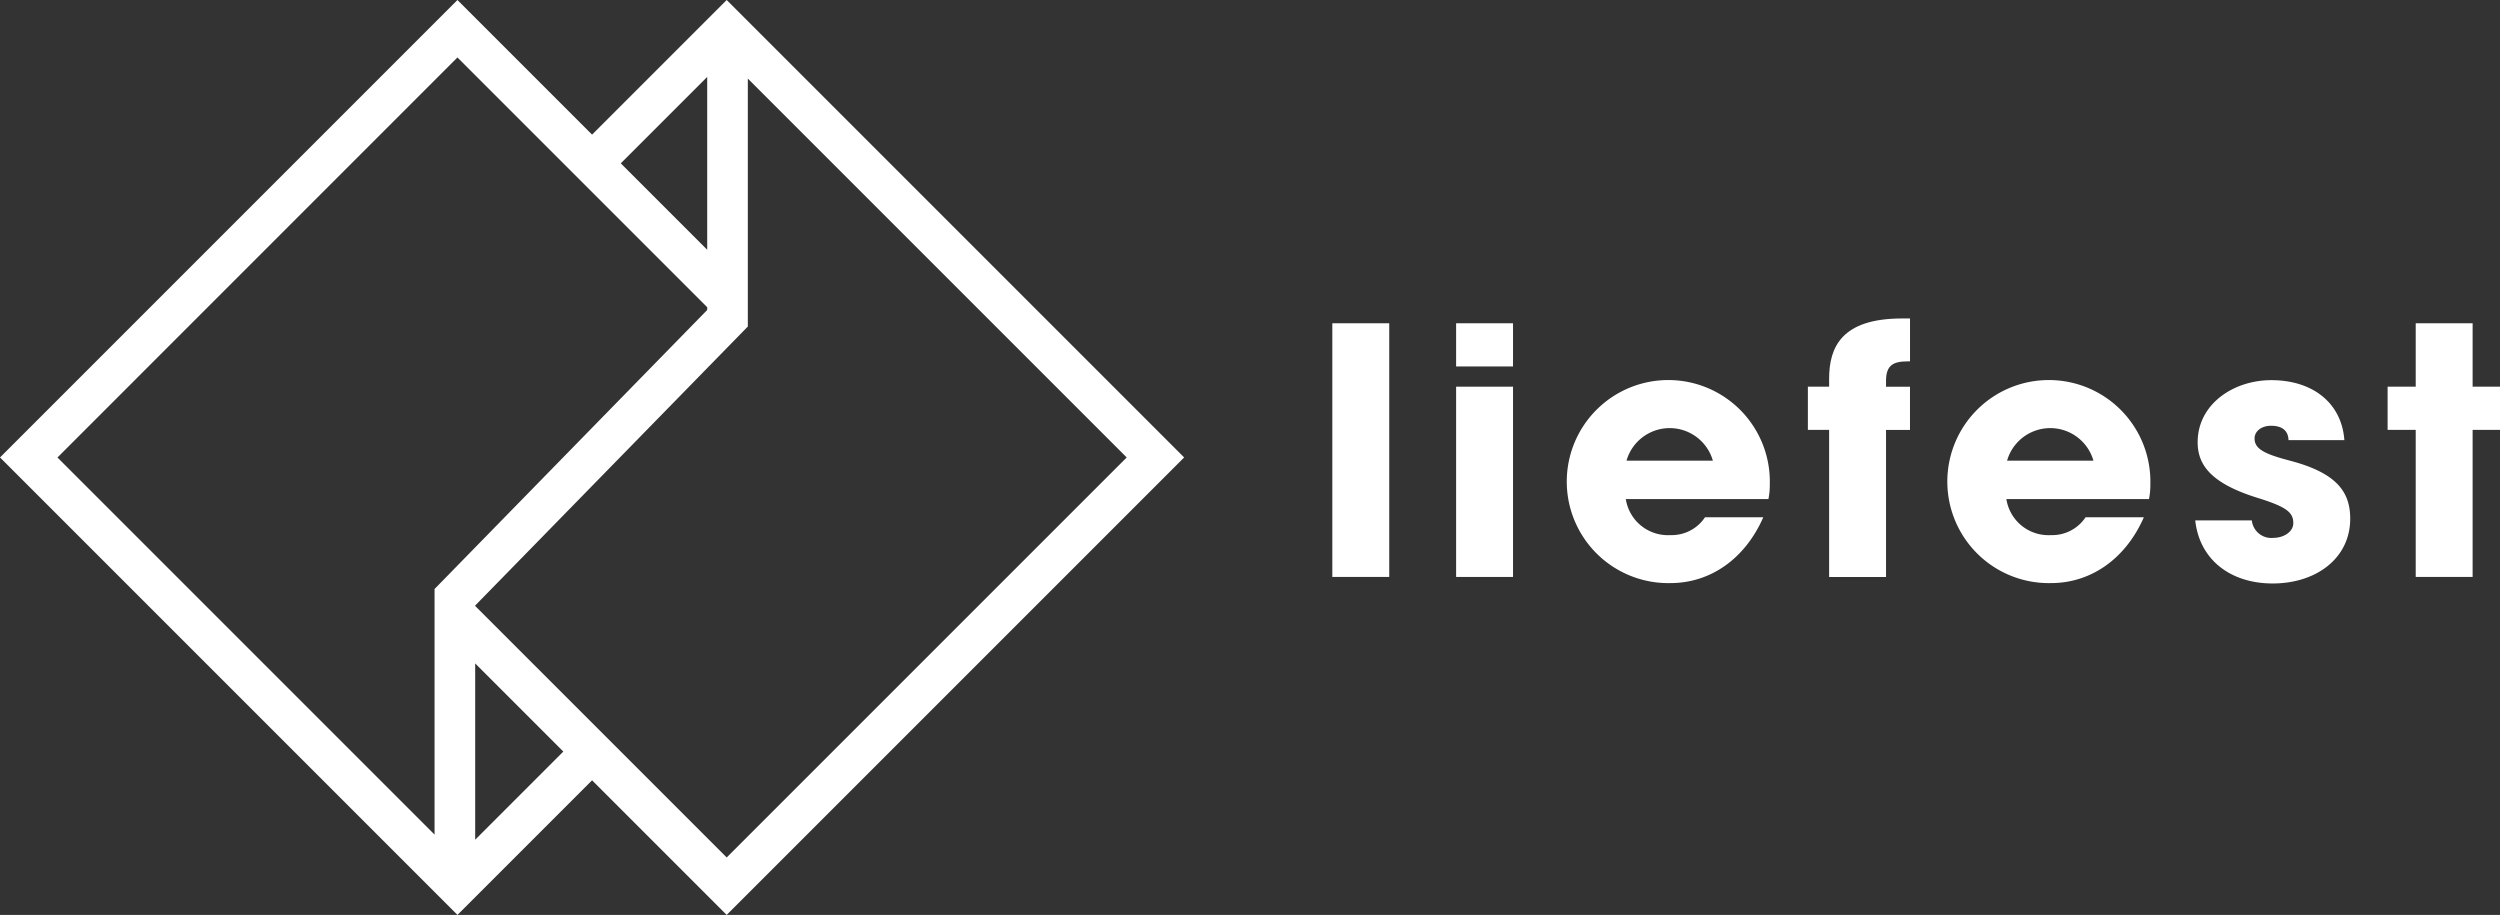
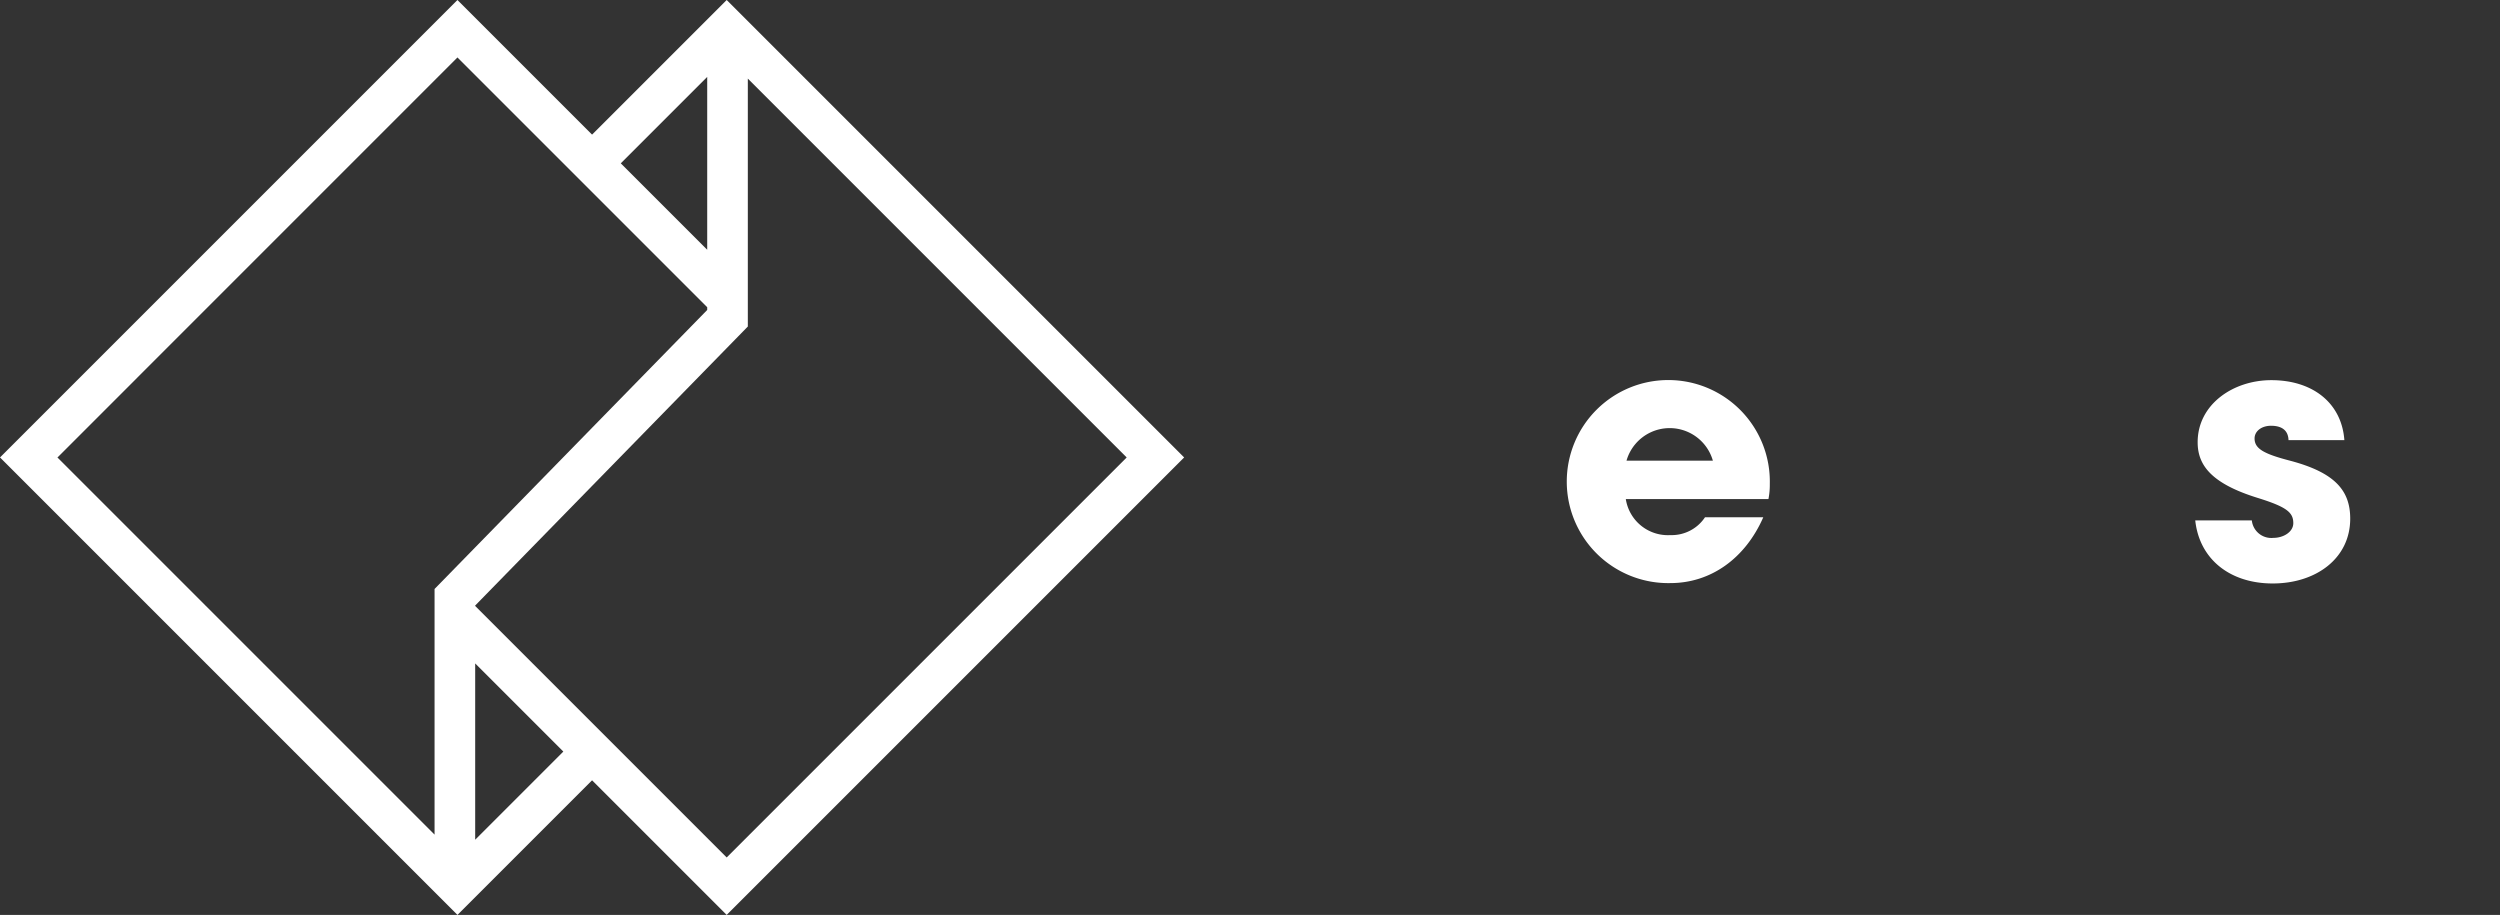
<svg xmlns="http://www.w3.org/2000/svg" width="219.146" height="80.2" viewBox="0 0 219.146 80.2">
  <rect x="0" y="0" width="219.146" height="80.2" fill="#333333" stroke="none" />
  <g id="グループ_3" data-name="グループ 3" transform="translate(-150.887 -504.538)">
    <path id="パス_1" data-name="パス 1" d="M254.687,544.638l-40.1-40.1-11.8,11.8-11.8-11.8-40.1,40.1,40.1,40.1,11.8-11.8,11.8,11.8Zm-40.1,35.064L192.54,557.656v-.037l23.9-24.458V511.428l33.21,33.21Zm-1.707-68.421v15.15l-7.575-7.575Zm-21.894-1.707,21.894,21.894v.241l-23.9,24.458V577.7l-33.058-33.058Zm1.555,68.573V562.692l7.727,7.727Z" fill="#fff" />
    <g id="グループ_1" data-name="グループ 1" transform="translate(267.679 532.454)">
-       <path id="パス_2" data-name="パス 2" d="M745.4,671.021V648.783h4.989v22.238Z" transform="translate(-745.403 -648.362)" fill="#fff" />
-       <path id="パス_3" data-name="パス 3" d="M800.627,652.569v-3.786h4.988v3.786Zm0,18.451V654.342h4.988V671.02Z" transform="translate(-789.778 -648.362)" fill="#fff" />
      <path id="パス_4" data-name="パス 4" d="M856.19,684.6a3.733,3.733,0,0,0,3.907,3.156,3.507,3.507,0,0,0,3.035-1.563h5.109c-1.593,3.636-4.628,5.77-8.144,5.77a8.9,8.9,0,1,1,8.715-8.685,6.373,6.373,0,0,1-.12,1.322Zm7.633-3.366a3.938,3.938,0,0,0-7.573,0Z" transform="translate(-830.466 -668.766)" fill="#fff" />
-       <path id="パス_5" data-name="パス 5" d="M959.444,669.3V656.407h-1.863V652.62h1.863v-.691c0-2.765,1.082-5.289,6.4-5.289h.691v3.76h-.18c-1.292,0-1.923.331-1.923,1.713v.511h2.1v3.787h-2.1V669.3Z" transform="translate(-915.898 -646.64)" fill="#fff" />
-       <path id="パス_6" data-name="パス 6" d="M1025.994,684.6a3.732,3.732,0,0,0,3.906,3.156,3.506,3.506,0,0,0,3.035-1.563h5.11c-1.593,3.636-4.628,5.77-8.145,5.77a8.9,8.9,0,1,1,8.715-8.685,6.39,6.39,0,0,1-.12,1.322Zm7.633-3.366a3.938,3.938,0,0,0-7.573,0Z" transform="translate(-966.91 -668.766)" fill="#fff" />
      <path id="パス_7" data-name="パス 7" d="M1138.617,679.434c-.03-.962-.722-1.262-1.533-1.262-.842,0-1.443.481-1.443,1.112,0,.9.812,1.352,3.125,1.953,3.967,1.052,5.259,2.645,5.259,5.079,0,3.486-3,5.68-6.792,5.68-3.756,0-6.43-2.134-6.792-5.53h4.959a1.721,1.721,0,0,0,1.893,1.533c.871,0,1.743-.511,1.743-1.292,0-.932-.57-1.412-3.065-2.194-4.207-1.292-5.319-2.945-5.319-4.9,0-3.306,3.1-5.439,6.461-5.439,3.606,0,6.161,1.983,6.4,5.259Z" transform="translate(-1054.801 -668.766)" fill="#fff" />
-       <path id="パス_8" data-name="パス 8" d="M1218.727,671.021V658.129h-2.464v-3.787h2.464v-5.559h4.988v5.559h2.4v3.787h-2.4v12.892Z" transform="translate(-1123.761 -648.362)" fill="#fff" />
    </g>
  </g>
</svg>